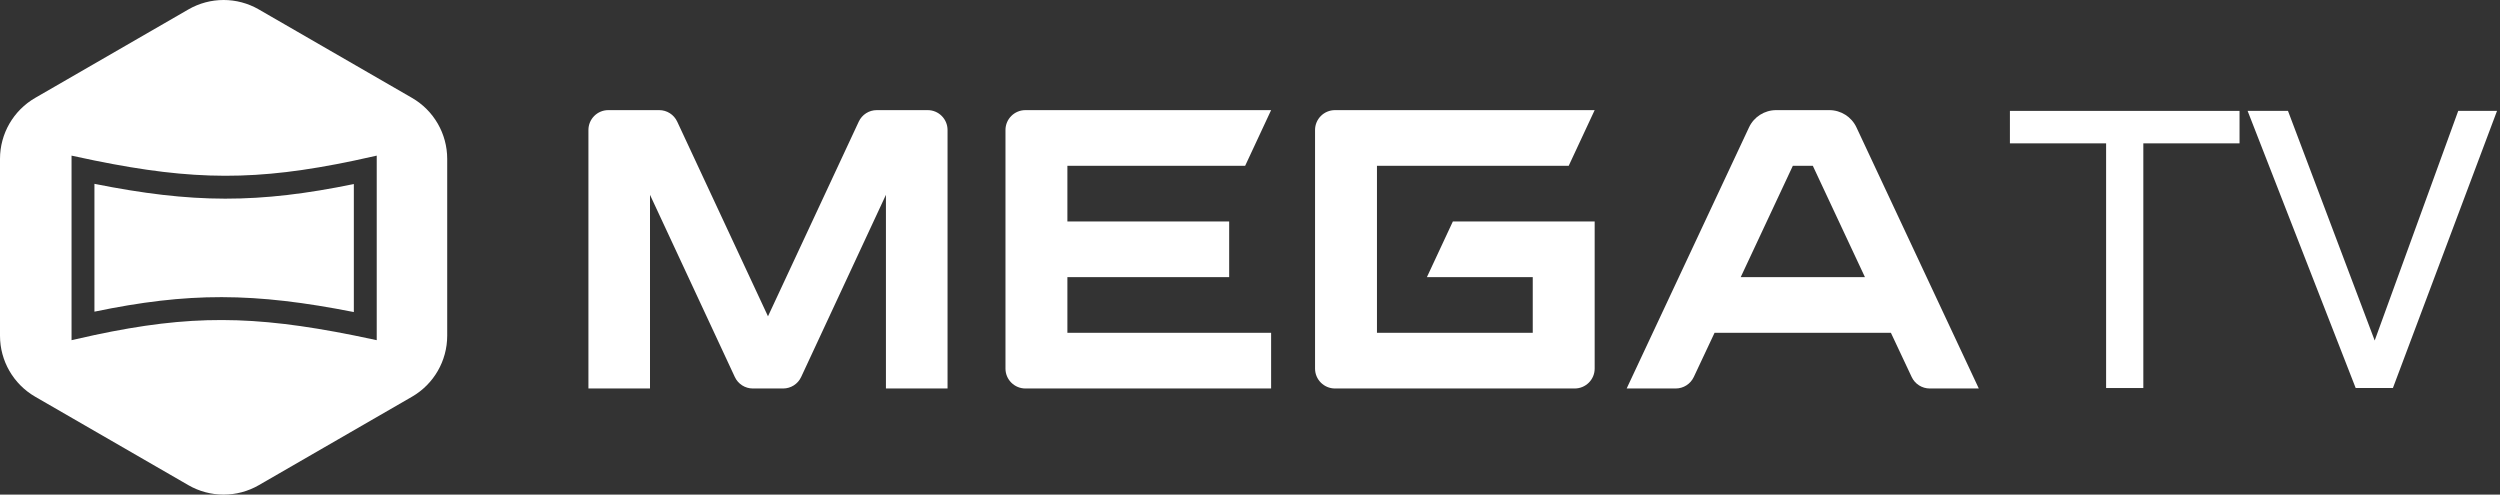
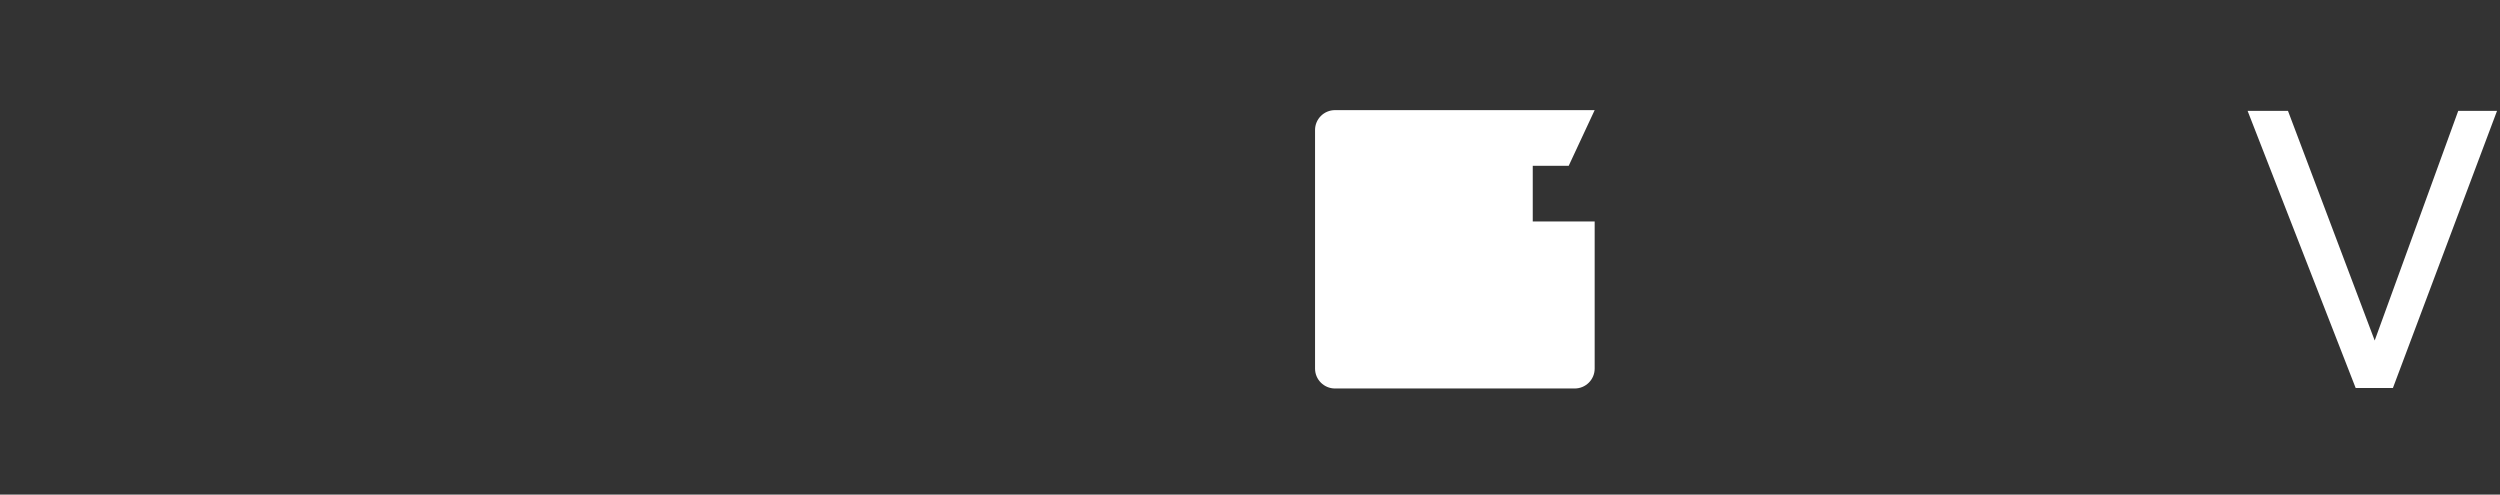
<svg xmlns="http://www.w3.org/2000/svg" width="278" height="55" viewBox="0 0 278 55" fill="none">
  <rect x="0" y="0" width="278" height="55" fill="#333333" stroke="none" />
-   <path d="M234.2 15.941H223.502V12.331H249.036V15.941H238.338V43.148H234.2V15.941Z" fill="white" />
  <path d="M249.934 12.331H254.424L264.066 37.865L273.355 12.331H277.669L266.091 43.148H261.952L249.934 12.331Z" fill="white" />
-   <path fill-rule="evenodd" clip-rule="evenodd" d="M28.78 1.049C26.357 -0.35 23.372 -0.35 20.949 1.049L3.915 10.884C1.492 12.283 0 14.868 0 17.665V37.335C0 40.132 1.492 42.717 3.915 44.116L20.949 53.951C23.372 55.35 26.357 55.35 28.78 53.951L45.814 44.116C48.237 42.717 49.729 40.132 49.729 37.335V17.665C49.729 14.868 48.237 12.283 45.814 10.884L28.78 1.049ZM10.501 17.846C9.676 17.679 8.829 17.499 7.956 17.306V37.827C8.828 37.623 9.675 37.433 10.501 37.258C21.112 35 28.146 35.05 39.347 37.295C40.172 37.46 41.019 37.637 41.892 37.827V17.306C41.02 17.507 40.172 17.693 39.347 17.866C28.564 20.129 21.53 20.088 10.501 17.846ZM10.501 20.443V34.657C15.674 33.581 20.11 33.036 24.651 33.042C29.237 33.049 33.849 33.618 39.347 34.7V20.466C34.079 21.547 29.591 22.096 25.037 22.091C20.463 22.085 15.903 21.52 10.501 20.443Z" fill="white" />
-   <path d="M206.436 14.161C205.888 12.993 204.711 12.246 203.416 12.246H197.511C196.216 12.246 195.039 12.993 194.492 14.161L180.885 43.2H186.335C187.198 43.2 187.982 42.704 188.347 41.926L190.658 37.01H210.269L212.58 41.926C212.945 42.704 213.73 43.2 214.592 43.2H220.042L206.436 14.161ZM193.567 30.819L199.364 18.437H201.585L207.382 30.819H193.567Z" fill="white" />
-   <path d="M153.118 18.437V37.009H170.442V30.819H158.671L161.558 24.628H177.327V40.989C177.327 42.21 176.333 43.2 175.106 43.2H148.454C147.228 43.2 146.233 42.21 146.233 40.989V14.457C146.233 13.236 147.228 12.246 148.454 12.246H177.327L174.44 18.437H153.118Z" fill="white" />
-   <path d="M118.694 18.437V24.628H136.684V30.819H118.694V37.009H141.348V43.2H114.03C112.803 43.2 111.809 42.21 111.809 40.989V14.457C111.809 13.236 112.803 12.246 114.03 12.246H141.348L138.461 18.437H118.694Z" fill="white" />
-   <path d="M103.158 12.246C104.378 12.246 105.367 13.236 105.367 14.457V43.2H98.516V21.665L89.087 41.924C88.724 42.703 87.943 43.2 87.085 43.2H83.715C82.856 43.2 82.076 42.703 81.713 41.924L72.28 21.665V43.2H65.433V14.457C65.433 13.236 66.422 12.246 67.642 12.246H73.303C74.161 12.246 74.942 12.744 75.304 13.522L85.4 35.174L95.495 13.522C95.858 12.744 96.638 12.246 97.496 12.246H103.158Z" fill="white" />
+   <path d="M153.118 18.437H170.442V30.819H158.671L161.558 24.628H177.327V40.989C177.327 42.21 176.333 43.2 175.106 43.2H148.454C147.228 43.2 146.233 42.21 146.233 40.989V14.457C146.233 13.236 147.228 12.246 148.454 12.246H177.327L174.44 18.437H153.118Z" fill="white" />
</svg>